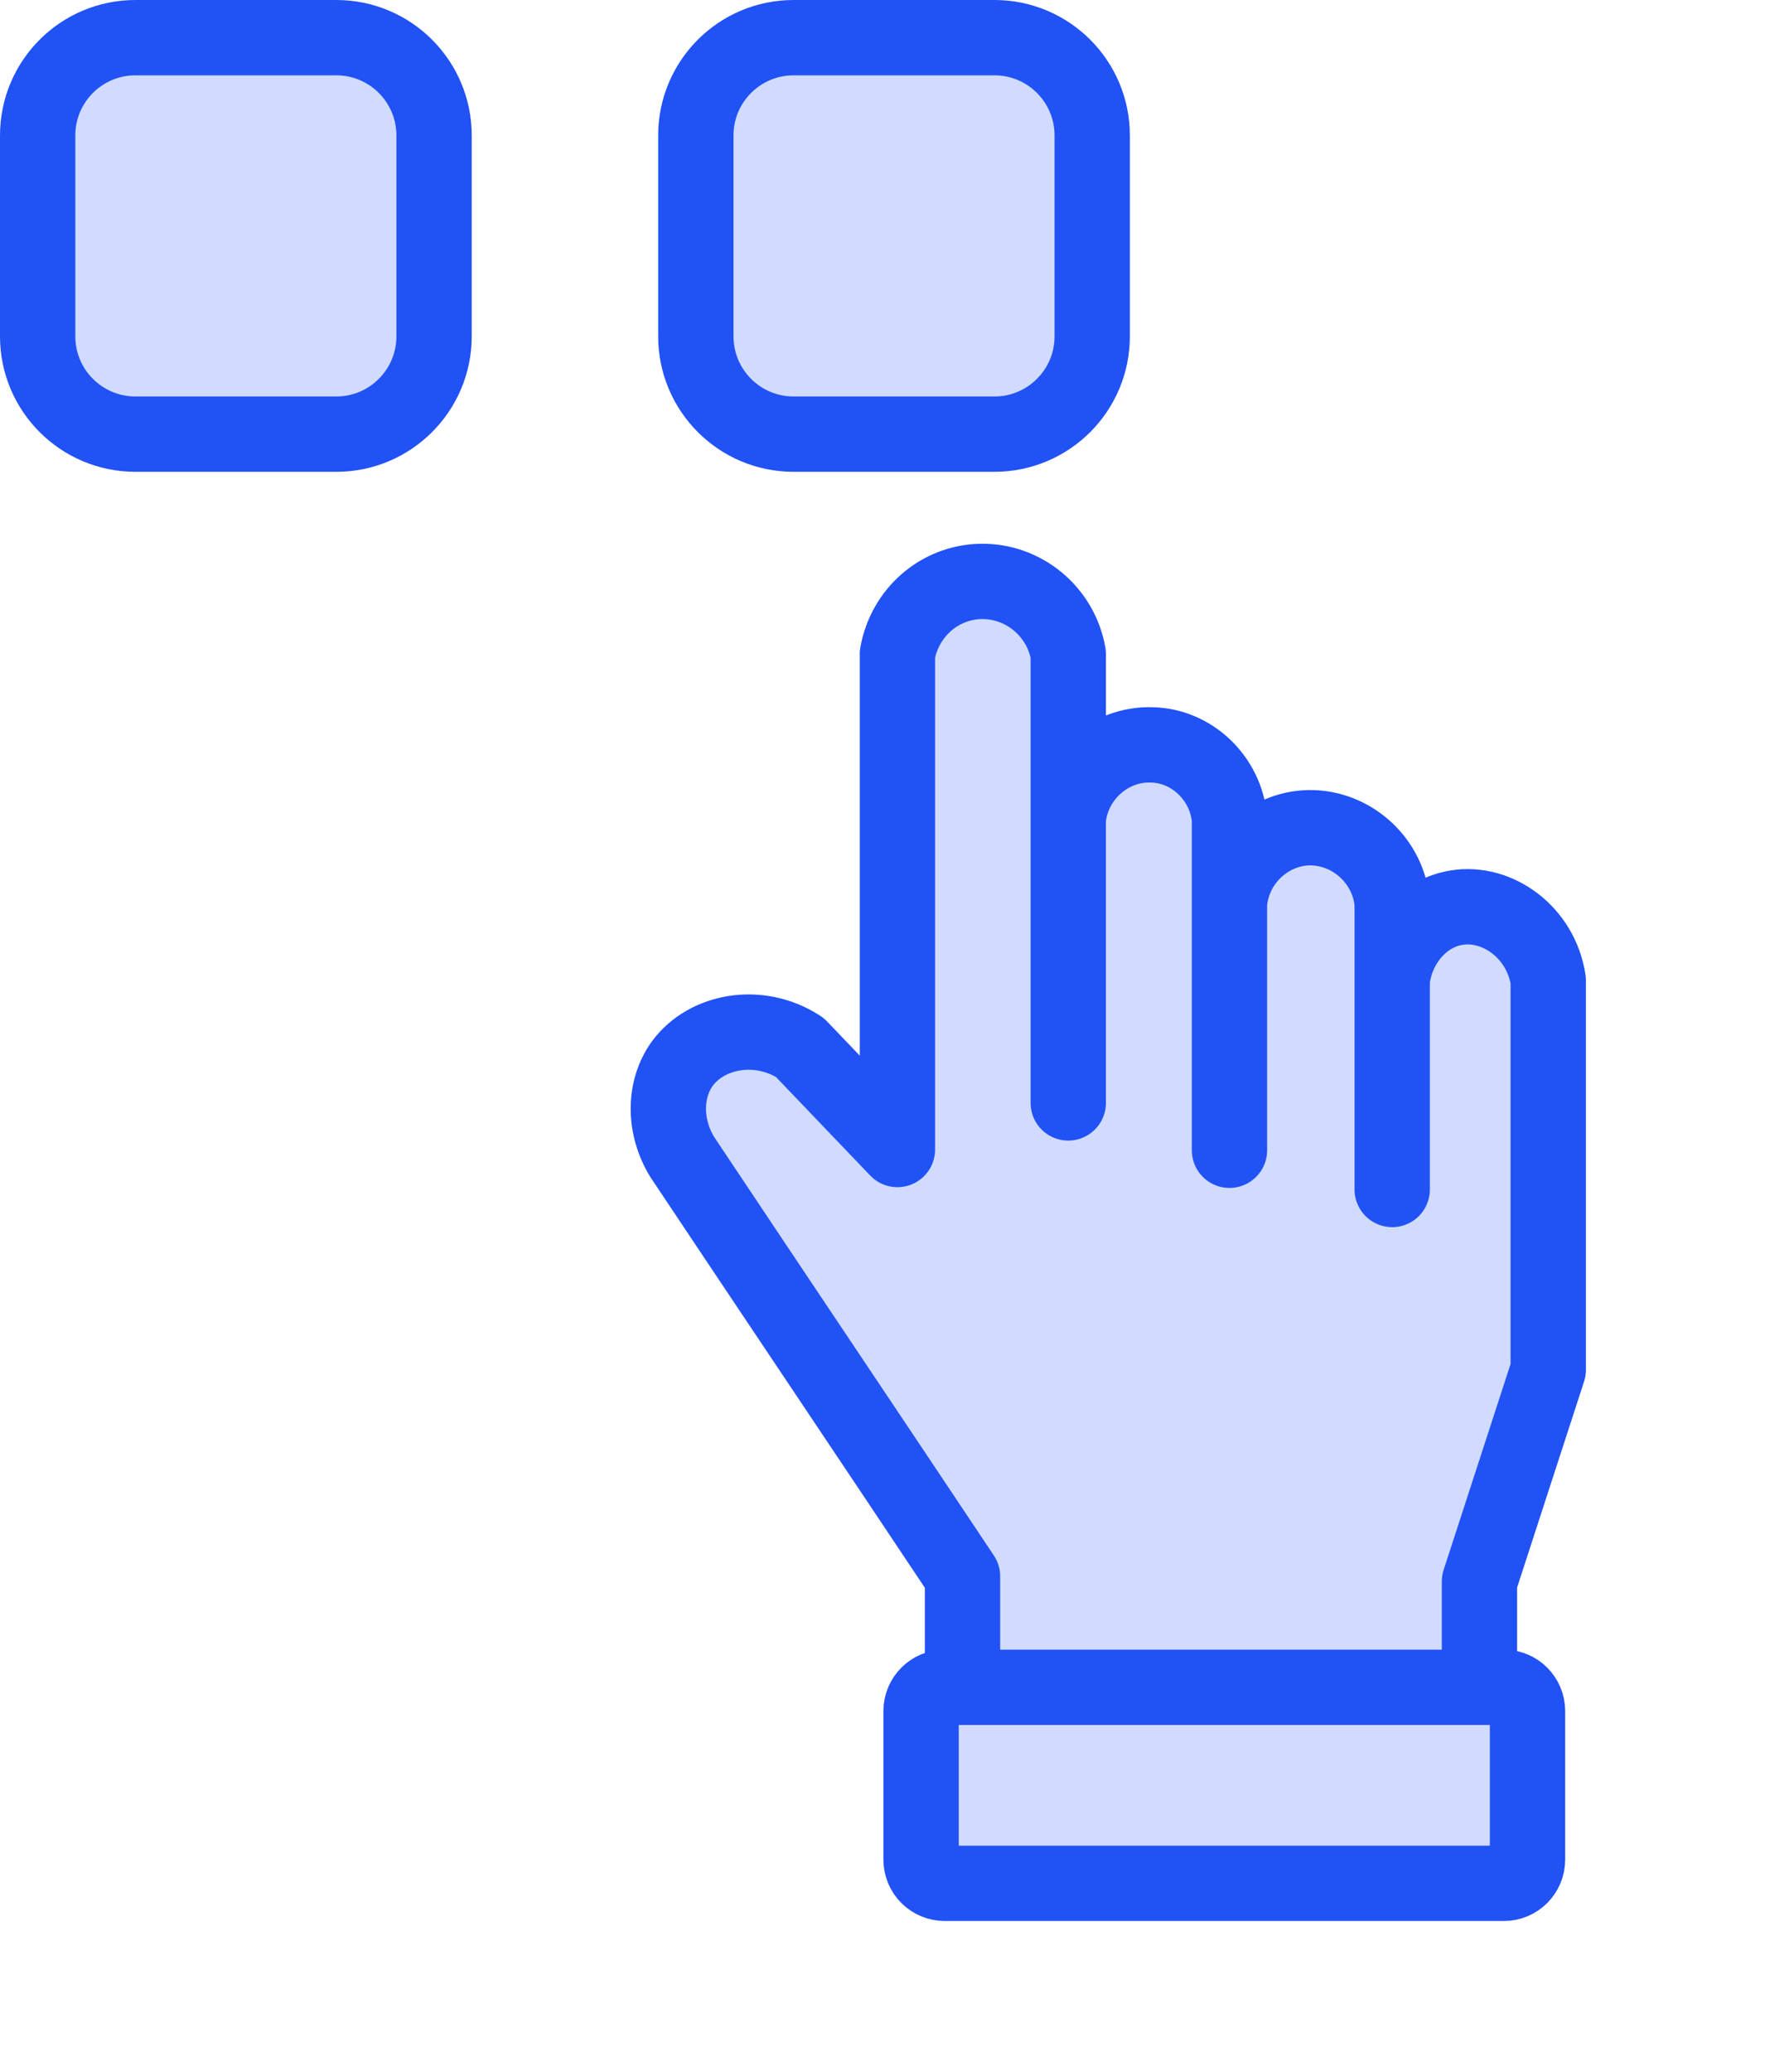
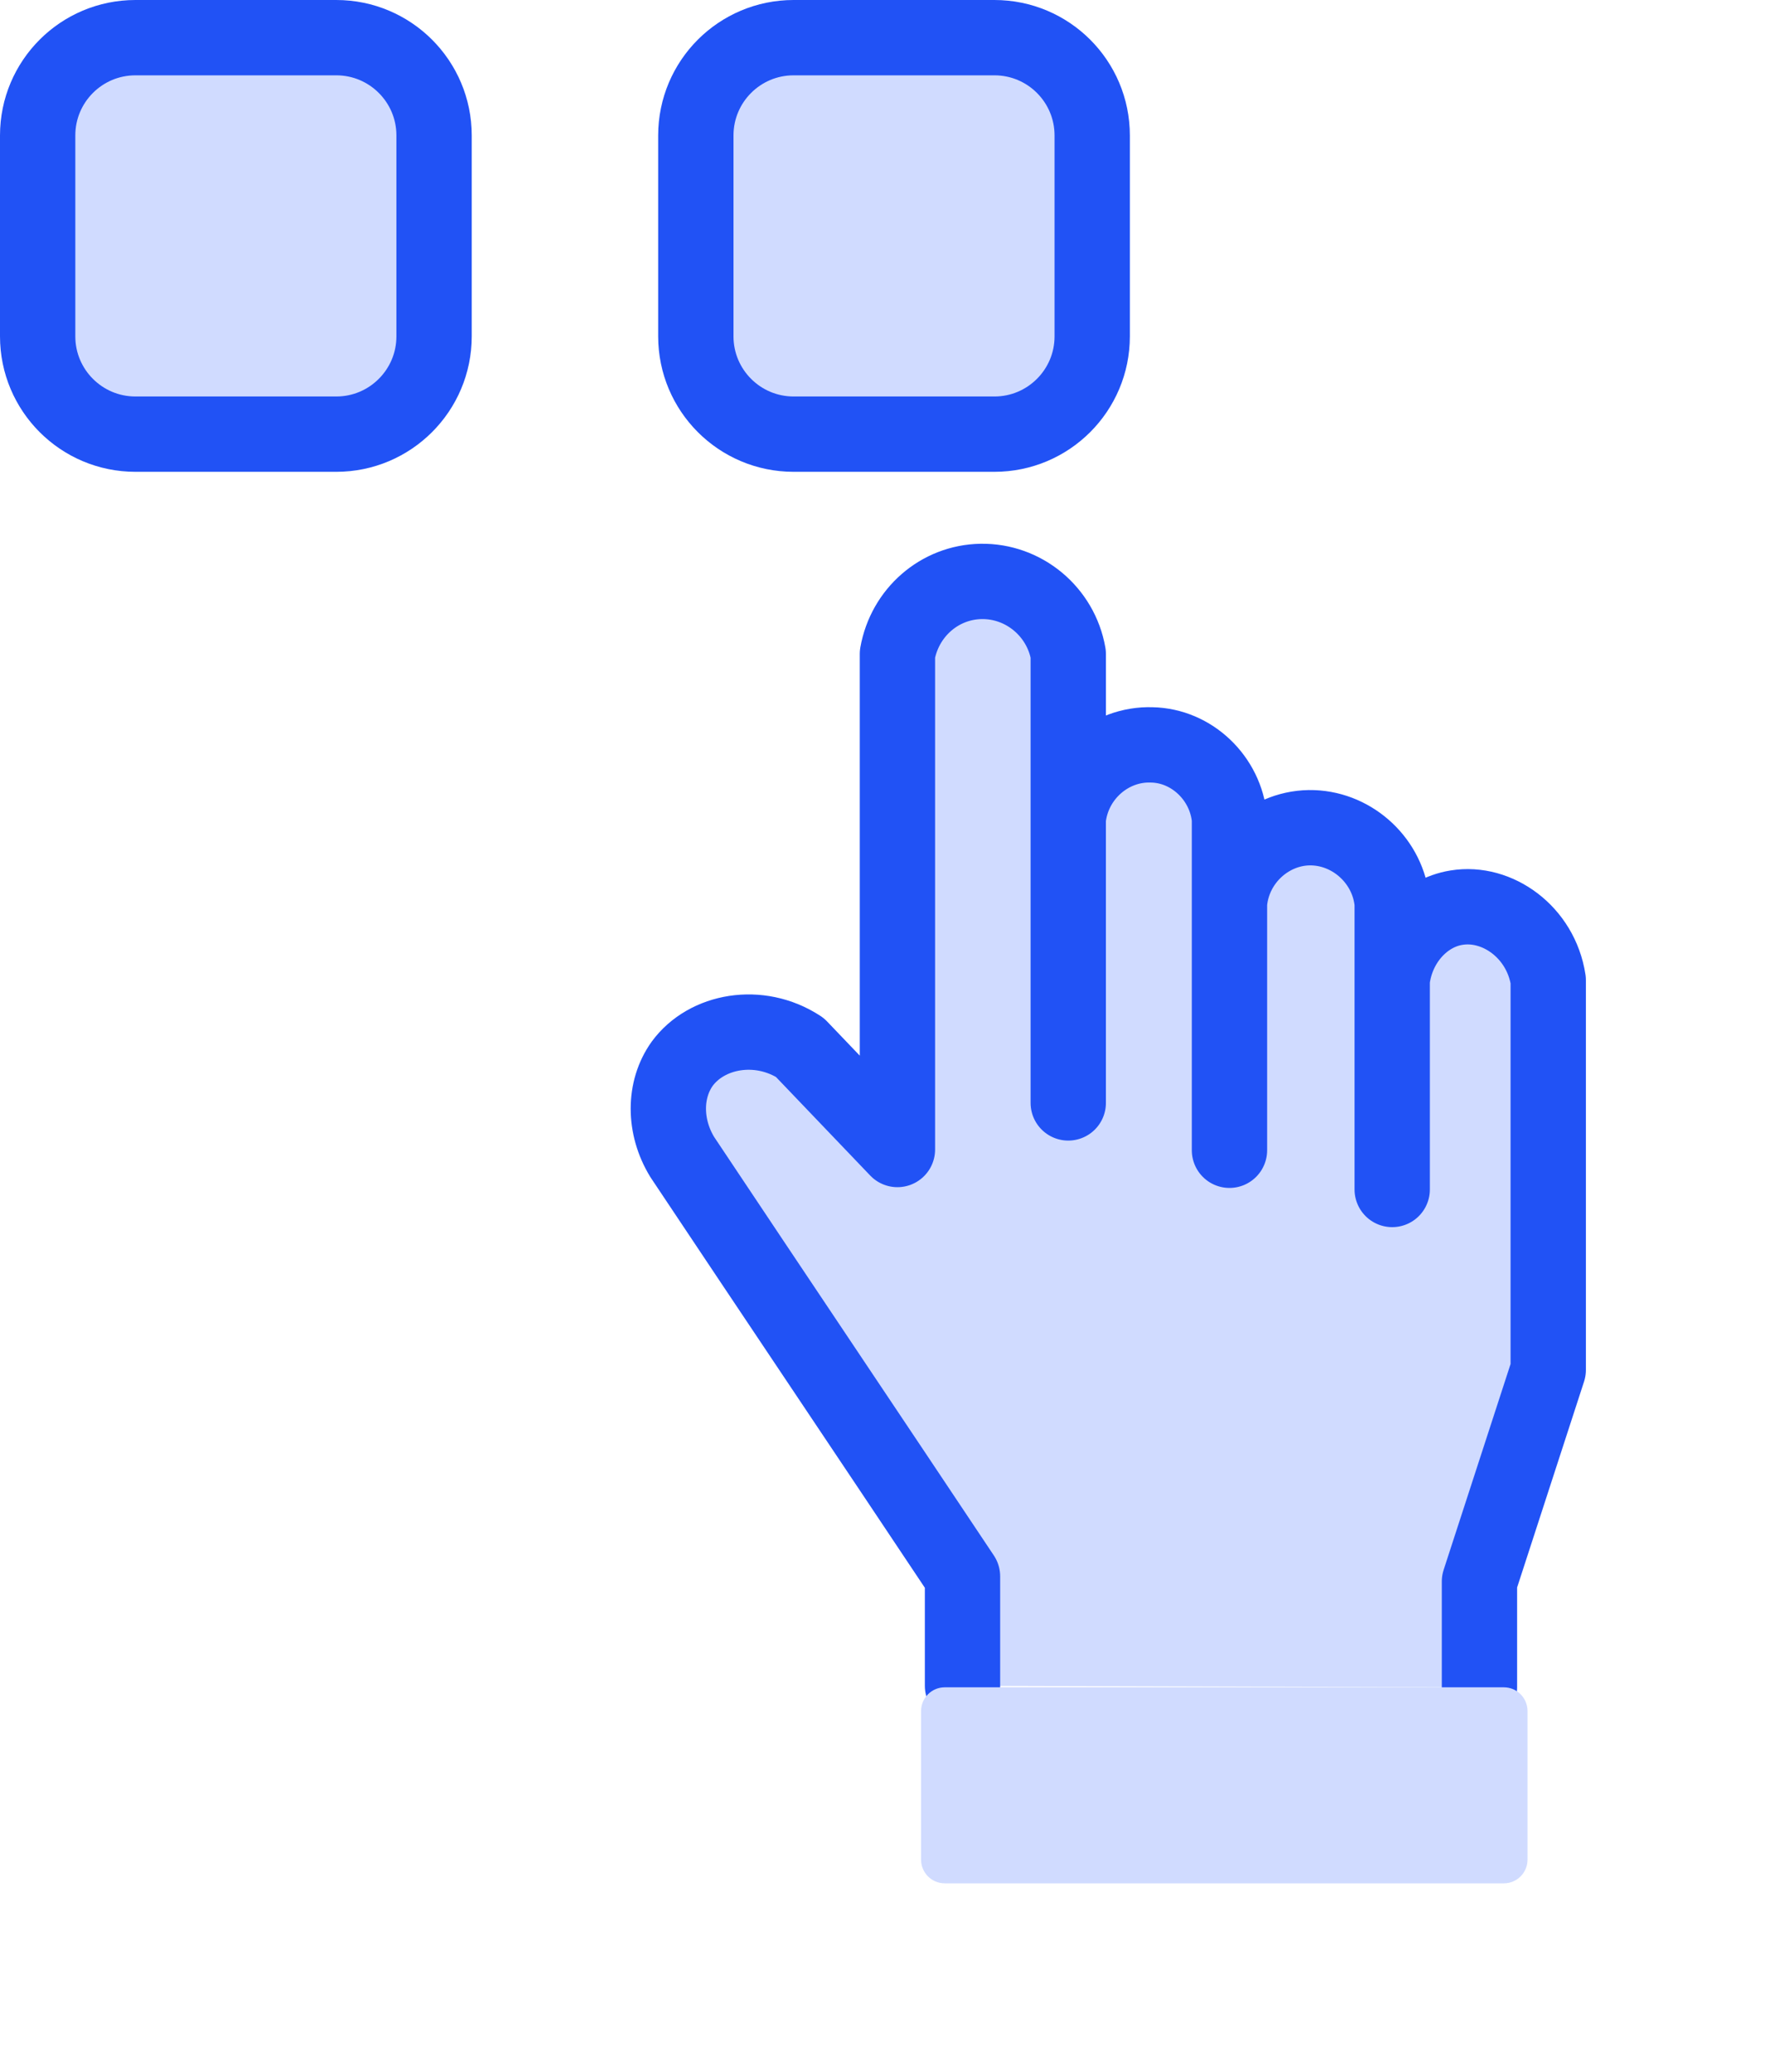
<svg xmlns="http://www.w3.org/2000/svg" width="47" height="55" viewBox="0 0 47 55" fill="none">
  <g filter="url(#filter0_d_1_429)">
    <path d="M35.285 40.795V37.987L37.111 32.371V22.021C36.915 20.745 35.756 19.92 34.676 20.097C33.812 20.234 33.086 21.02 32.968 22.021V27.579V19.979C32.87 18.879 31.947 18.015 30.866 17.976C29.747 17.937 28.745 18.82 28.647 19.979V26.538V17.74C28.549 16.66 27.646 15.796 26.585 15.776C25.466 15.737 24.484 16.601 24.366 17.74V25.281V13.361C24.17 12.242 23.188 11.417 22.049 11.436C20.949 11.456 20.026 12.261 19.83 13.361V26.518L17.238 23.808C16.157 23.102 14.763 23.357 14.115 24.241C13.624 24.928 13.624 25.91 14.115 26.715C16.589 30.427 19.084 34.138 21.558 37.85V40.756" fill="#D0DBFF" />
    <path d="M35.285 40.795V37.987L37.111 32.371V22.021C36.915 20.745 35.756 19.92 34.676 20.097C33.812 20.234 33.086 21.02 32.968 22.021V27.579V19.979C32.87 18.879 31.947 18.015 30.866 17.976C29.747 17.937 28.745 18.82 28.647 19.979V26.538V17.74C28.549 16.66 27.646 15.796 26.585 15.776C25.466 15.737 24.484 16.601 24.366 17.74V25.281V13.361C24.17 12.242 23.188 11.417 22.049 11.436C20.949 11.456 20.026 12.261 19.83 13.361V26.518L17.238 23.808C16.157 23.102 14.763 23.357 14.115 24.241C13.624 24.928 13.624 25.91 14.115 26.715C16.589 30.427 19.084 34.138 21.558 37.85V40.756" stroke="#2152F5" stroke-width="2" stroke-linecap="round" stroke-linejoin="round" />
  </g>
  <g filter="url(#filter1_d_1_429)">
    <path d="M35.933 40.796H21.086C20.739 40.796 20.458 41.078 20.458 41.425V45.372C20.458 45.719 20.739 46 21.086 46H35.933C36.28 46 36.561 45.719 36.561 45.372V41.425C36.561 41.078 36.28 40.796 35.933 40.796Z" fill="#D0DBFF" />
-     <path d="M35.933 40.796H21.086C20.739 40.796 20.458 41.078 20.458 41.425V45.372C20.458 45.719 20.739 46 21.086 46H35.933C36.28 46 36.561 45.719 36.561 45.372V41.425C36.561 41.078 36.28 40.796 35.933 40.796Z" stroke="#2152F5" stroke-width="2" stroke-miterlimit="10" />
  </g>
  <path d="M8.93 1H3.596C2.162 1 1 2.162 1 3.596V8.93C1 10.363 2.162 11.526 3.596 11.526H8.93C10.363 11.526 11.526 10.363 11.526 8.93V3.596C11.526 2.162 10.363 1 8.93 1Z" fill="#D0DBFF" stroke="#2152F5" stroke-width="2" stroke-miterlimit="10" stroke-linecap="round" />
  <path d="M26.406 1H21.073C19.639 1 18.477 2.162 18.477 3.596V8.93C18.477 10.363 19.639 11.526 21.073 11.526H26.406C27.84 11.526 29.002 10.363 29.002 8.93V3.596C29.002 2.162 27.84 1 26.406 1Z" fill="#D0DBFF" stroke="#2152F5" stroke-width="2" stroke-miterlimit="10" stroke-linecap="round" />
  <defs>
    <filter id="filter0_d_1_429" x="12.747" y="10.436" width="33.364" height="39.359" filterUnits="userSpaceOnUse" color-interpolation-filters="sRGB">
      <feFlood flood-opacity="0" result="BackgroundImageFix" />
      <feColorMatrix in="SourceAlpha" type="matrix" values="0 0 0 0 0 0 0 0 0 0 0 0 0 0 0 0 0 0 127 0" result="hardAlpha" />
      <feOffset dx="4" dy="4" />
      <feGaussianBlur stdDeviation="2" />
      <feComposite in2="hardAlpha" operator="out" />
      <feColorMatrix type="matrix" values="0 0 0 0 1 0 0 0 0 1 0 0 0 0 1 0 0 0 1 0" />
      <feBlend mode="normal" in2="BackgroundImageFix" result="effect1_dropShadow_1_429" />
      <feBlend mode="normal" in="SourceGraphic" in2="effect1_dropShadow_1_429" result="shape" />
    </filter>
    <filter id="filter1_d_1_429" x="19.458" y="39.796" width="26.103" height="15.204" filterUnits="userSpaceOnUse" color-interpolation-filters="sRGB">
      <feFlood flood-opacity="0" result="BackgroundImageFix" />
      <feColorMatrix in="SourceAlpha" type="matrix" values="0 0 0 0 0 0 0 0 0 0 0 0 0 0 0 0 0 0 127 0" result="hardAlpha" />
      <feOffset dx="4" dy="4" />
      <feGaussianBlur stdDeviation="2" />
      <feComposite in2="hardAlpha" operator="out" />
      <feColorMatrix type="matrix" values="0 0 0 0 1 0 0 0 0 1 0 0 0 0 1 0 0 0 1 0" />
      <feBlend mode="normal" in2="BackgroundImageFix" result="effect1_dropShadow_1_429" />
      <feBlend mode="normal" in="SourceGraphic" in2="effect1_dropShadow_1_429" result="shape" />
    </filter>
  </defs>
</svg>